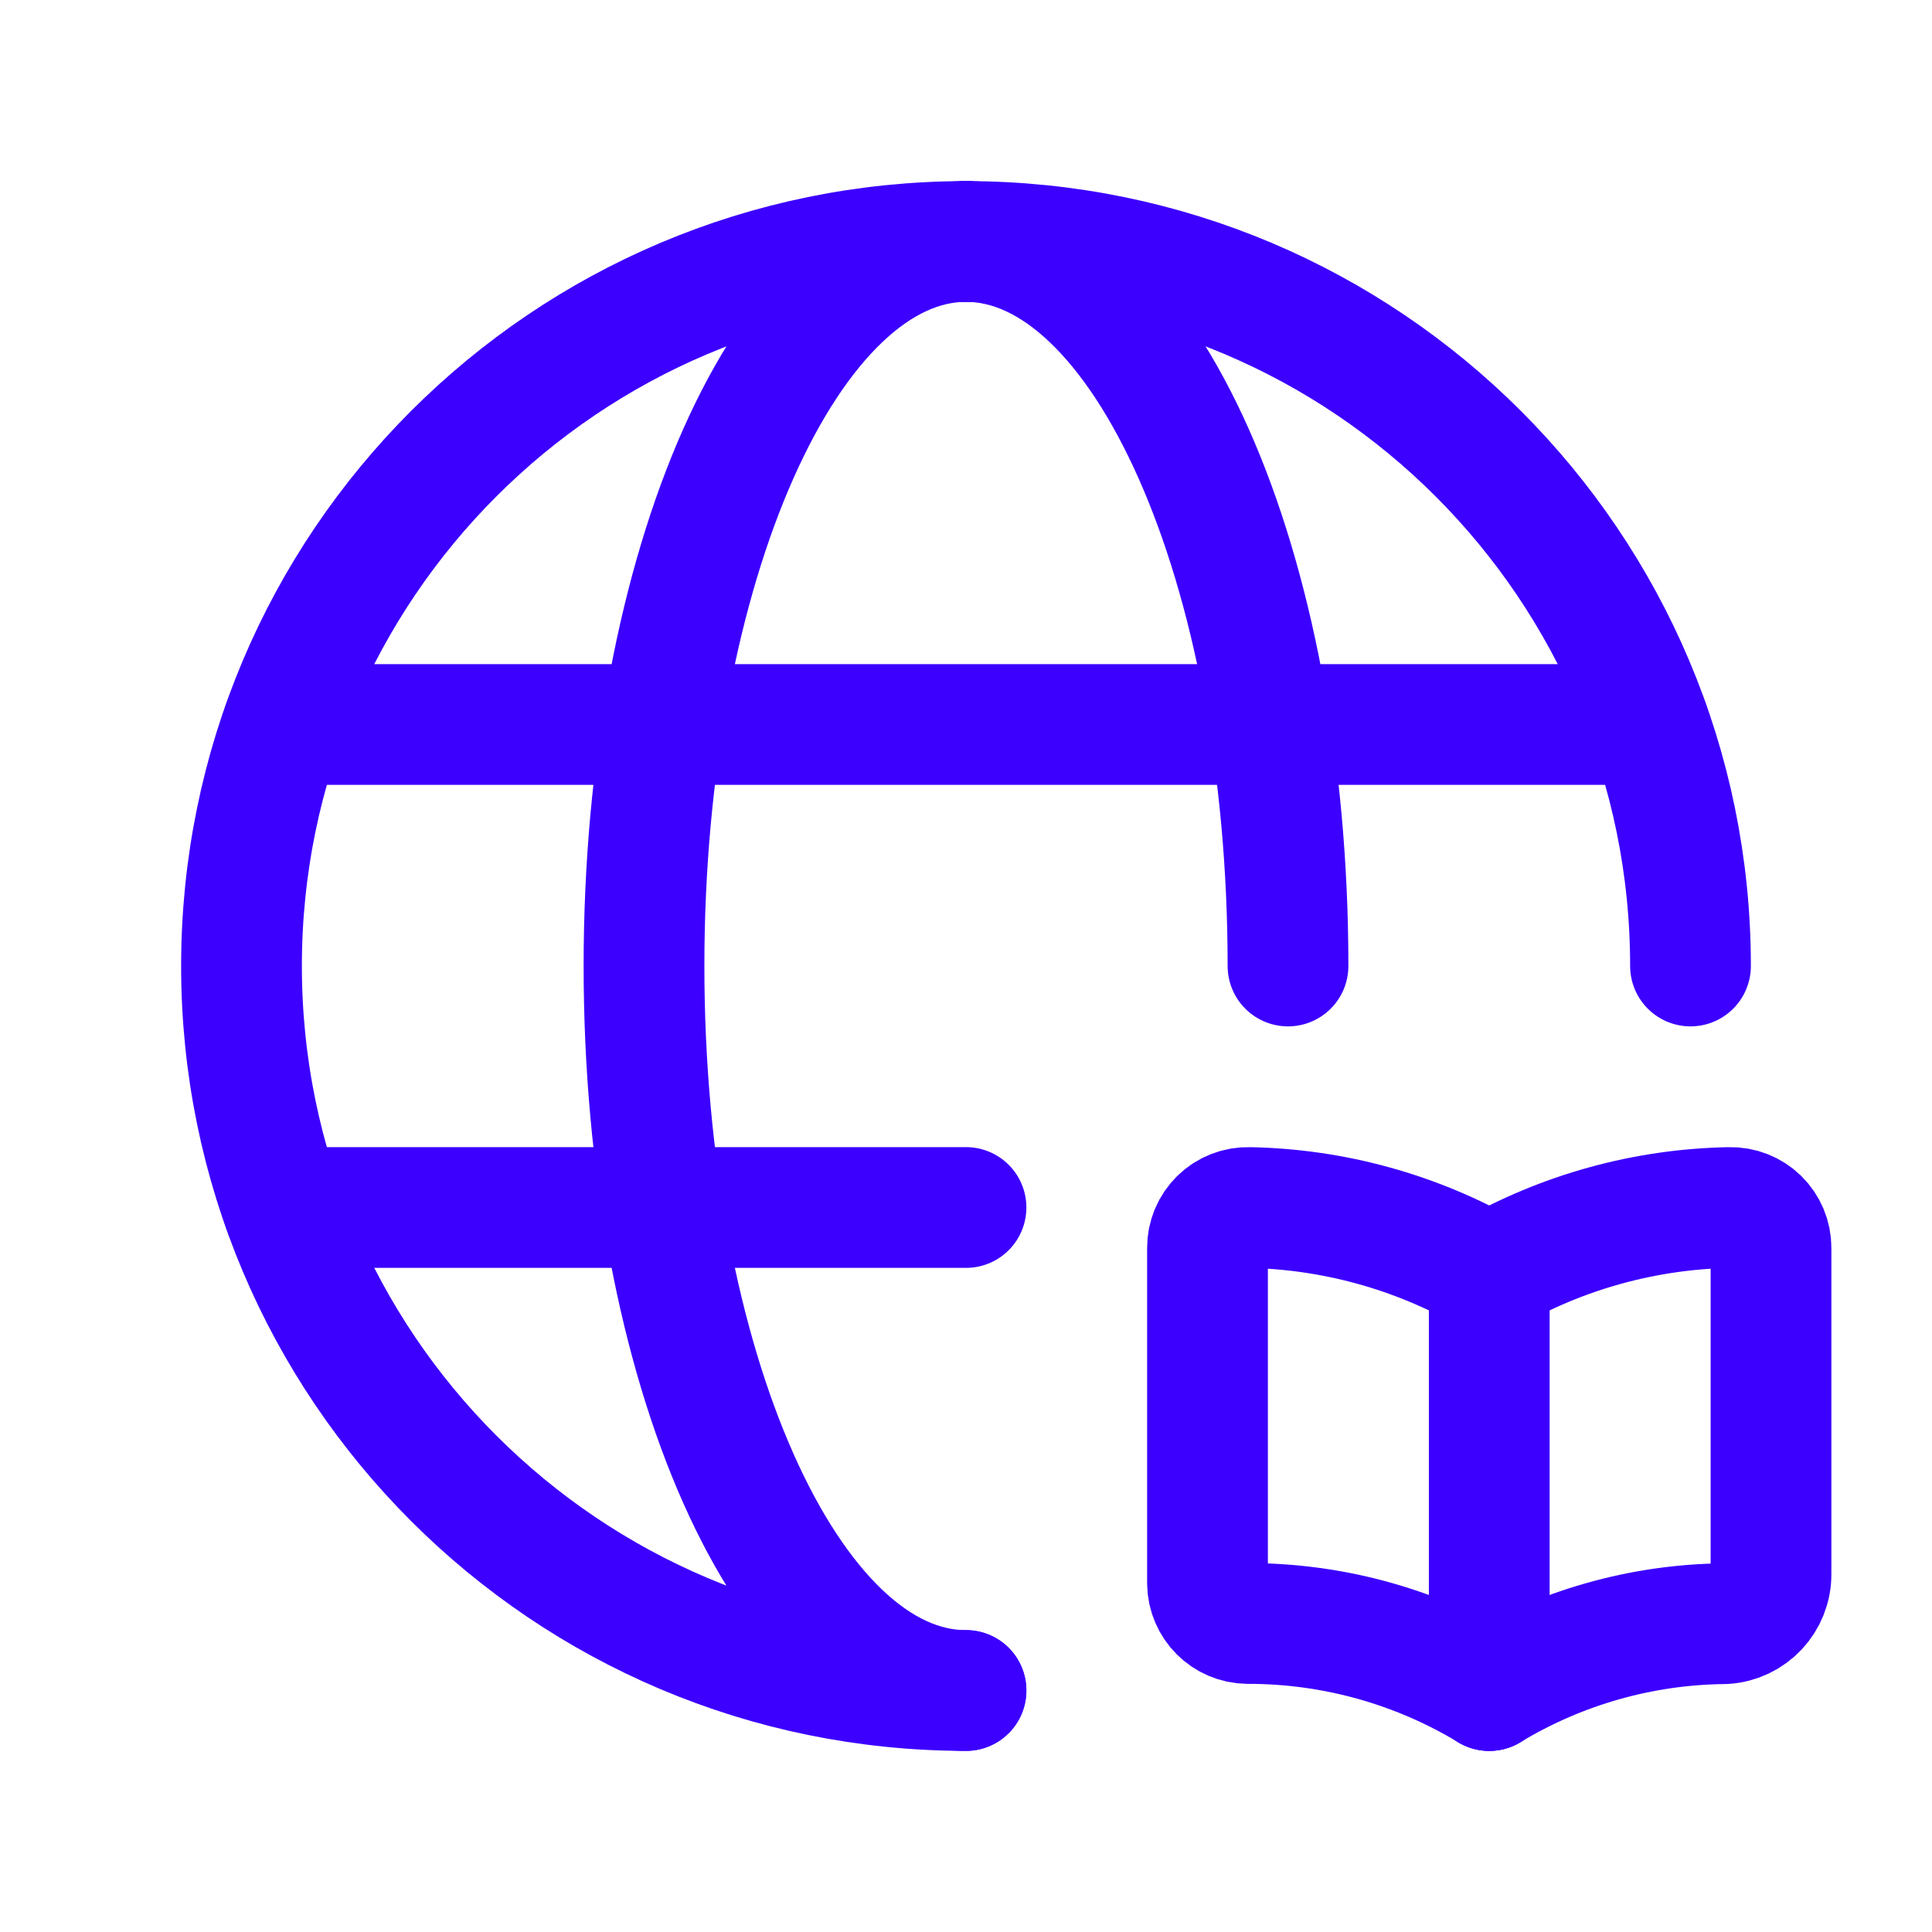
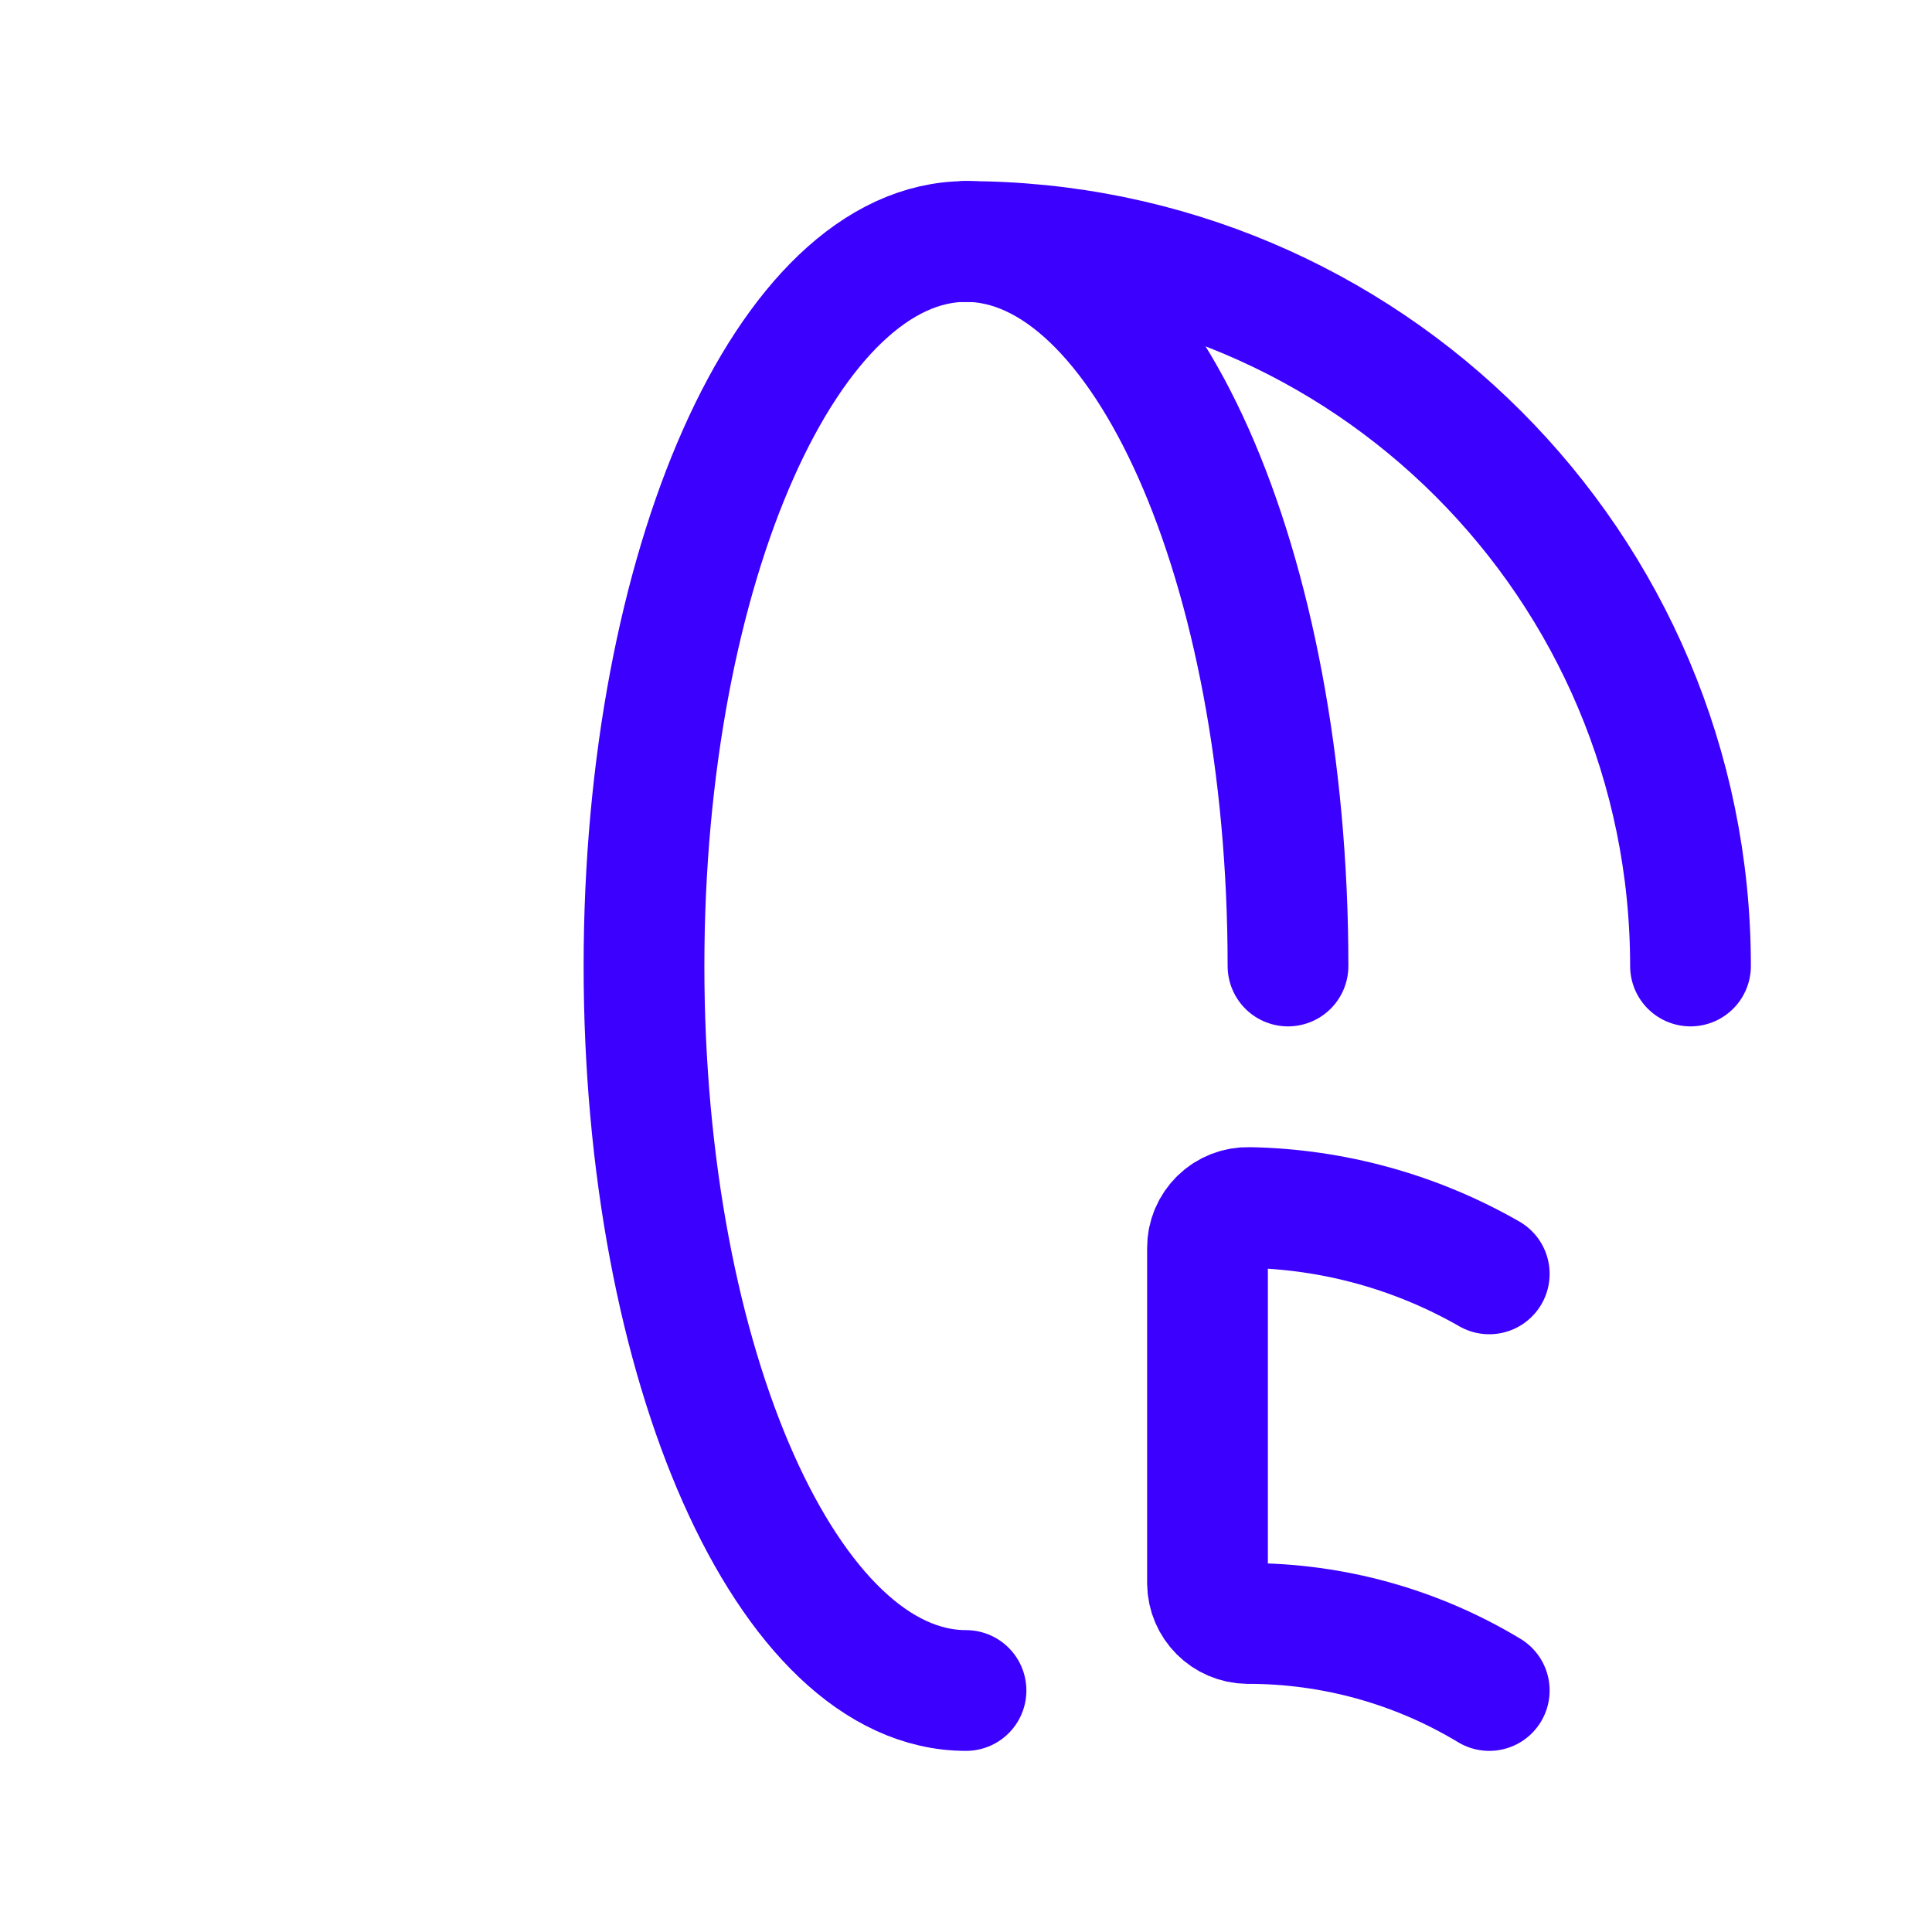
<svg xmlns="http://www.w3.org/2000/svg" width="48" height="48" viewBox="0 0 48 48" fill="none">
-   <path d="M7.028 18H40.973" stroke="#3C00FF" stroke-width="3" stroke-linecap="round" stroke-linejoin="round" />
  <path d="M24 42C19.582 42 16 33.941 16 24C16 14.059 19.582 6 24 6" stroke="#3C00FF" stroke-width="3" stroke-linecap="round" stroke-linejoin="round" />
-   <path d="M24 30H7.028" stroke="#3C00FF" stroke-width="3" stroke-linecap="round" stroke-linejoin="round" />
-   <path d="M24 42C14.059 42 6 33.941 6 24C6 14.059 14.059 6 24 6" stroke="#3C00FF" stroke-width="3" stroke-linecap="round" stroke-linejoin="round" />
-   <path d="M37 31.649C38.82 30.606 40.874 30.039 42.972 30.001C43.243 29.994 43.505 30.096 43.699 30.285C43.892 30.474 44.001 30.733 44 31.004V39.102C44.007 39.758 43.497 40.303 42.842 40.34C40.781 40.36 38.764 40.934 37 42" stroke="#3C00FF" stroke-width="3" stroke-linecap="round" stroke-linejoin="round" />
  <path d="M37 31.649C35.18 30.606 33.126 30.039 31.028 30.001C30.757 29.994 30.495 30.096 30.302 30.285C30.108 30.474 29.999 30.733 30 31.004V39.338C30.007 39.887 30.45 40.329 30.998 40.335C33.113 40.331 35.189 40.907 37 42" stroke="#3C00FF" stroke-width="3" stroke-linecap="round" stroke-linejoin="round" />
-   <path d="M37 31.648V42" stroke="#3C00FF" stroke-width="3" stroke-linecap="round" stroke-linejoin="round" />
  <path d="M32 24C32 14.059 28.418 6 24 6" stroke="#3C00FF" stroke-width="3" stroke-linecap="round" stroke-linejoin="round" />
  <path d="M42 24C42 14.059 33.941 6 24 6" stroke="#3C00FF" stroke-width="3" stroke-linecap="round" stroke-linejoin="round" />
</svg>